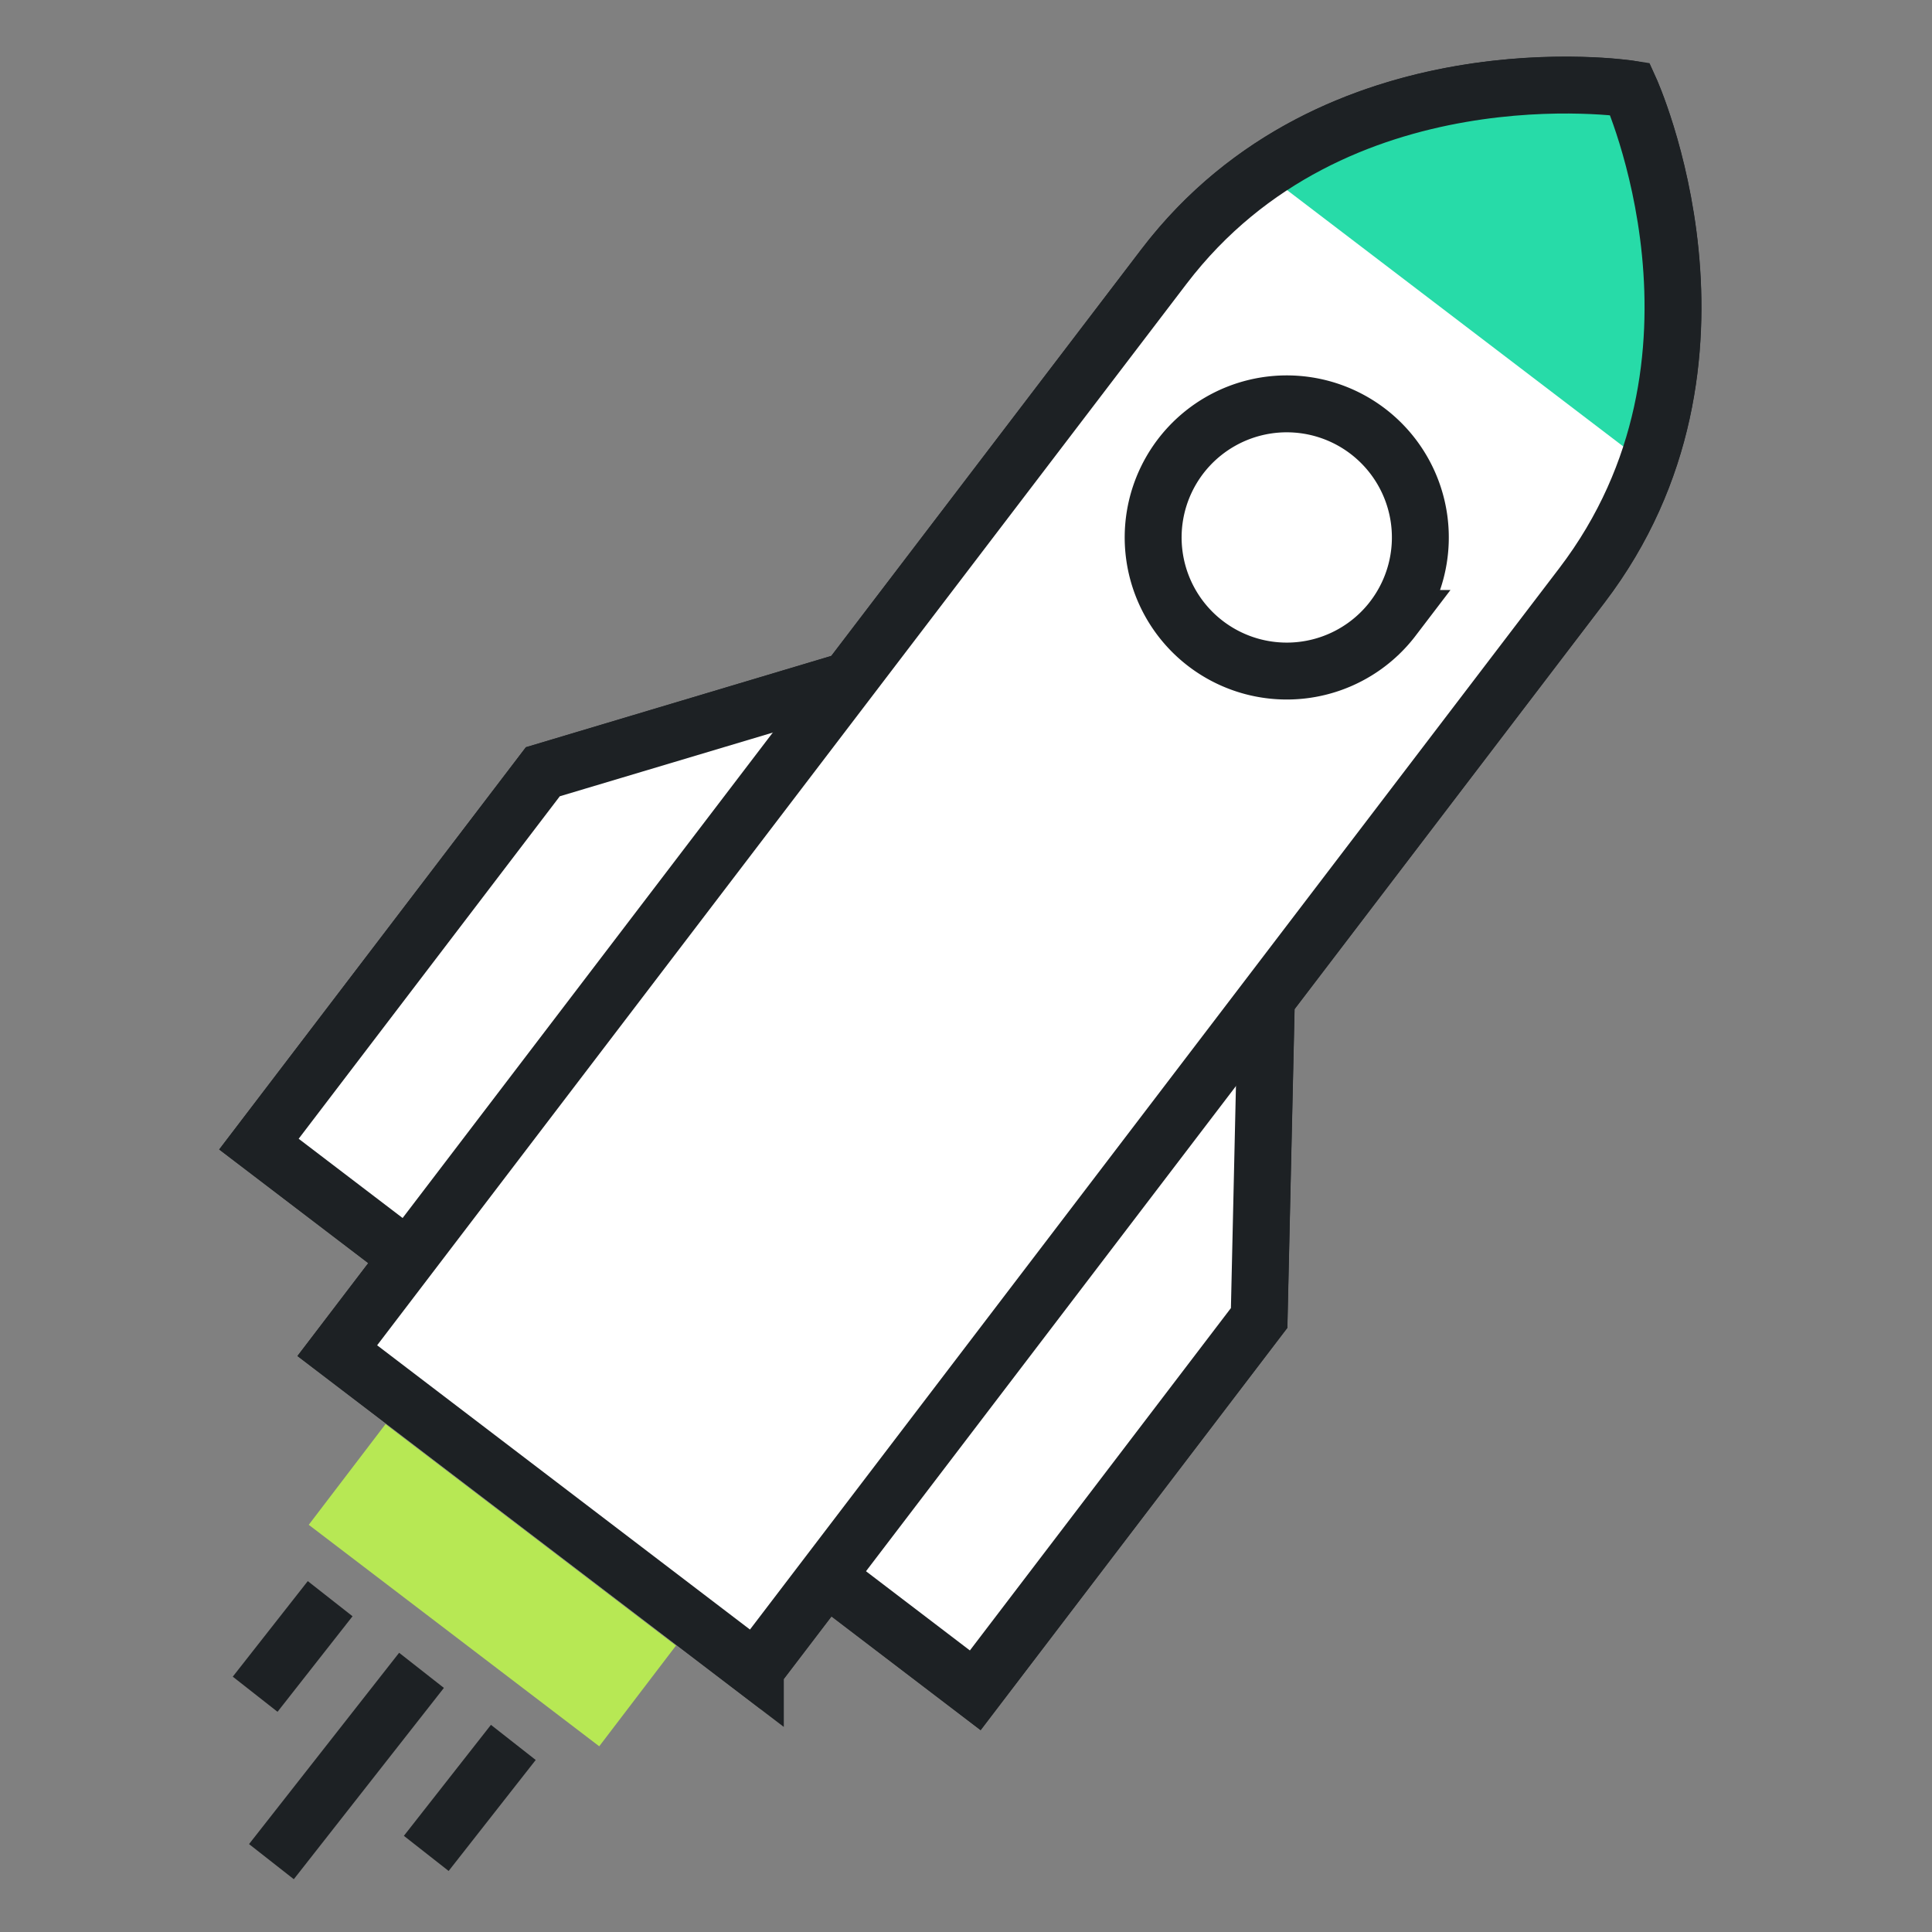
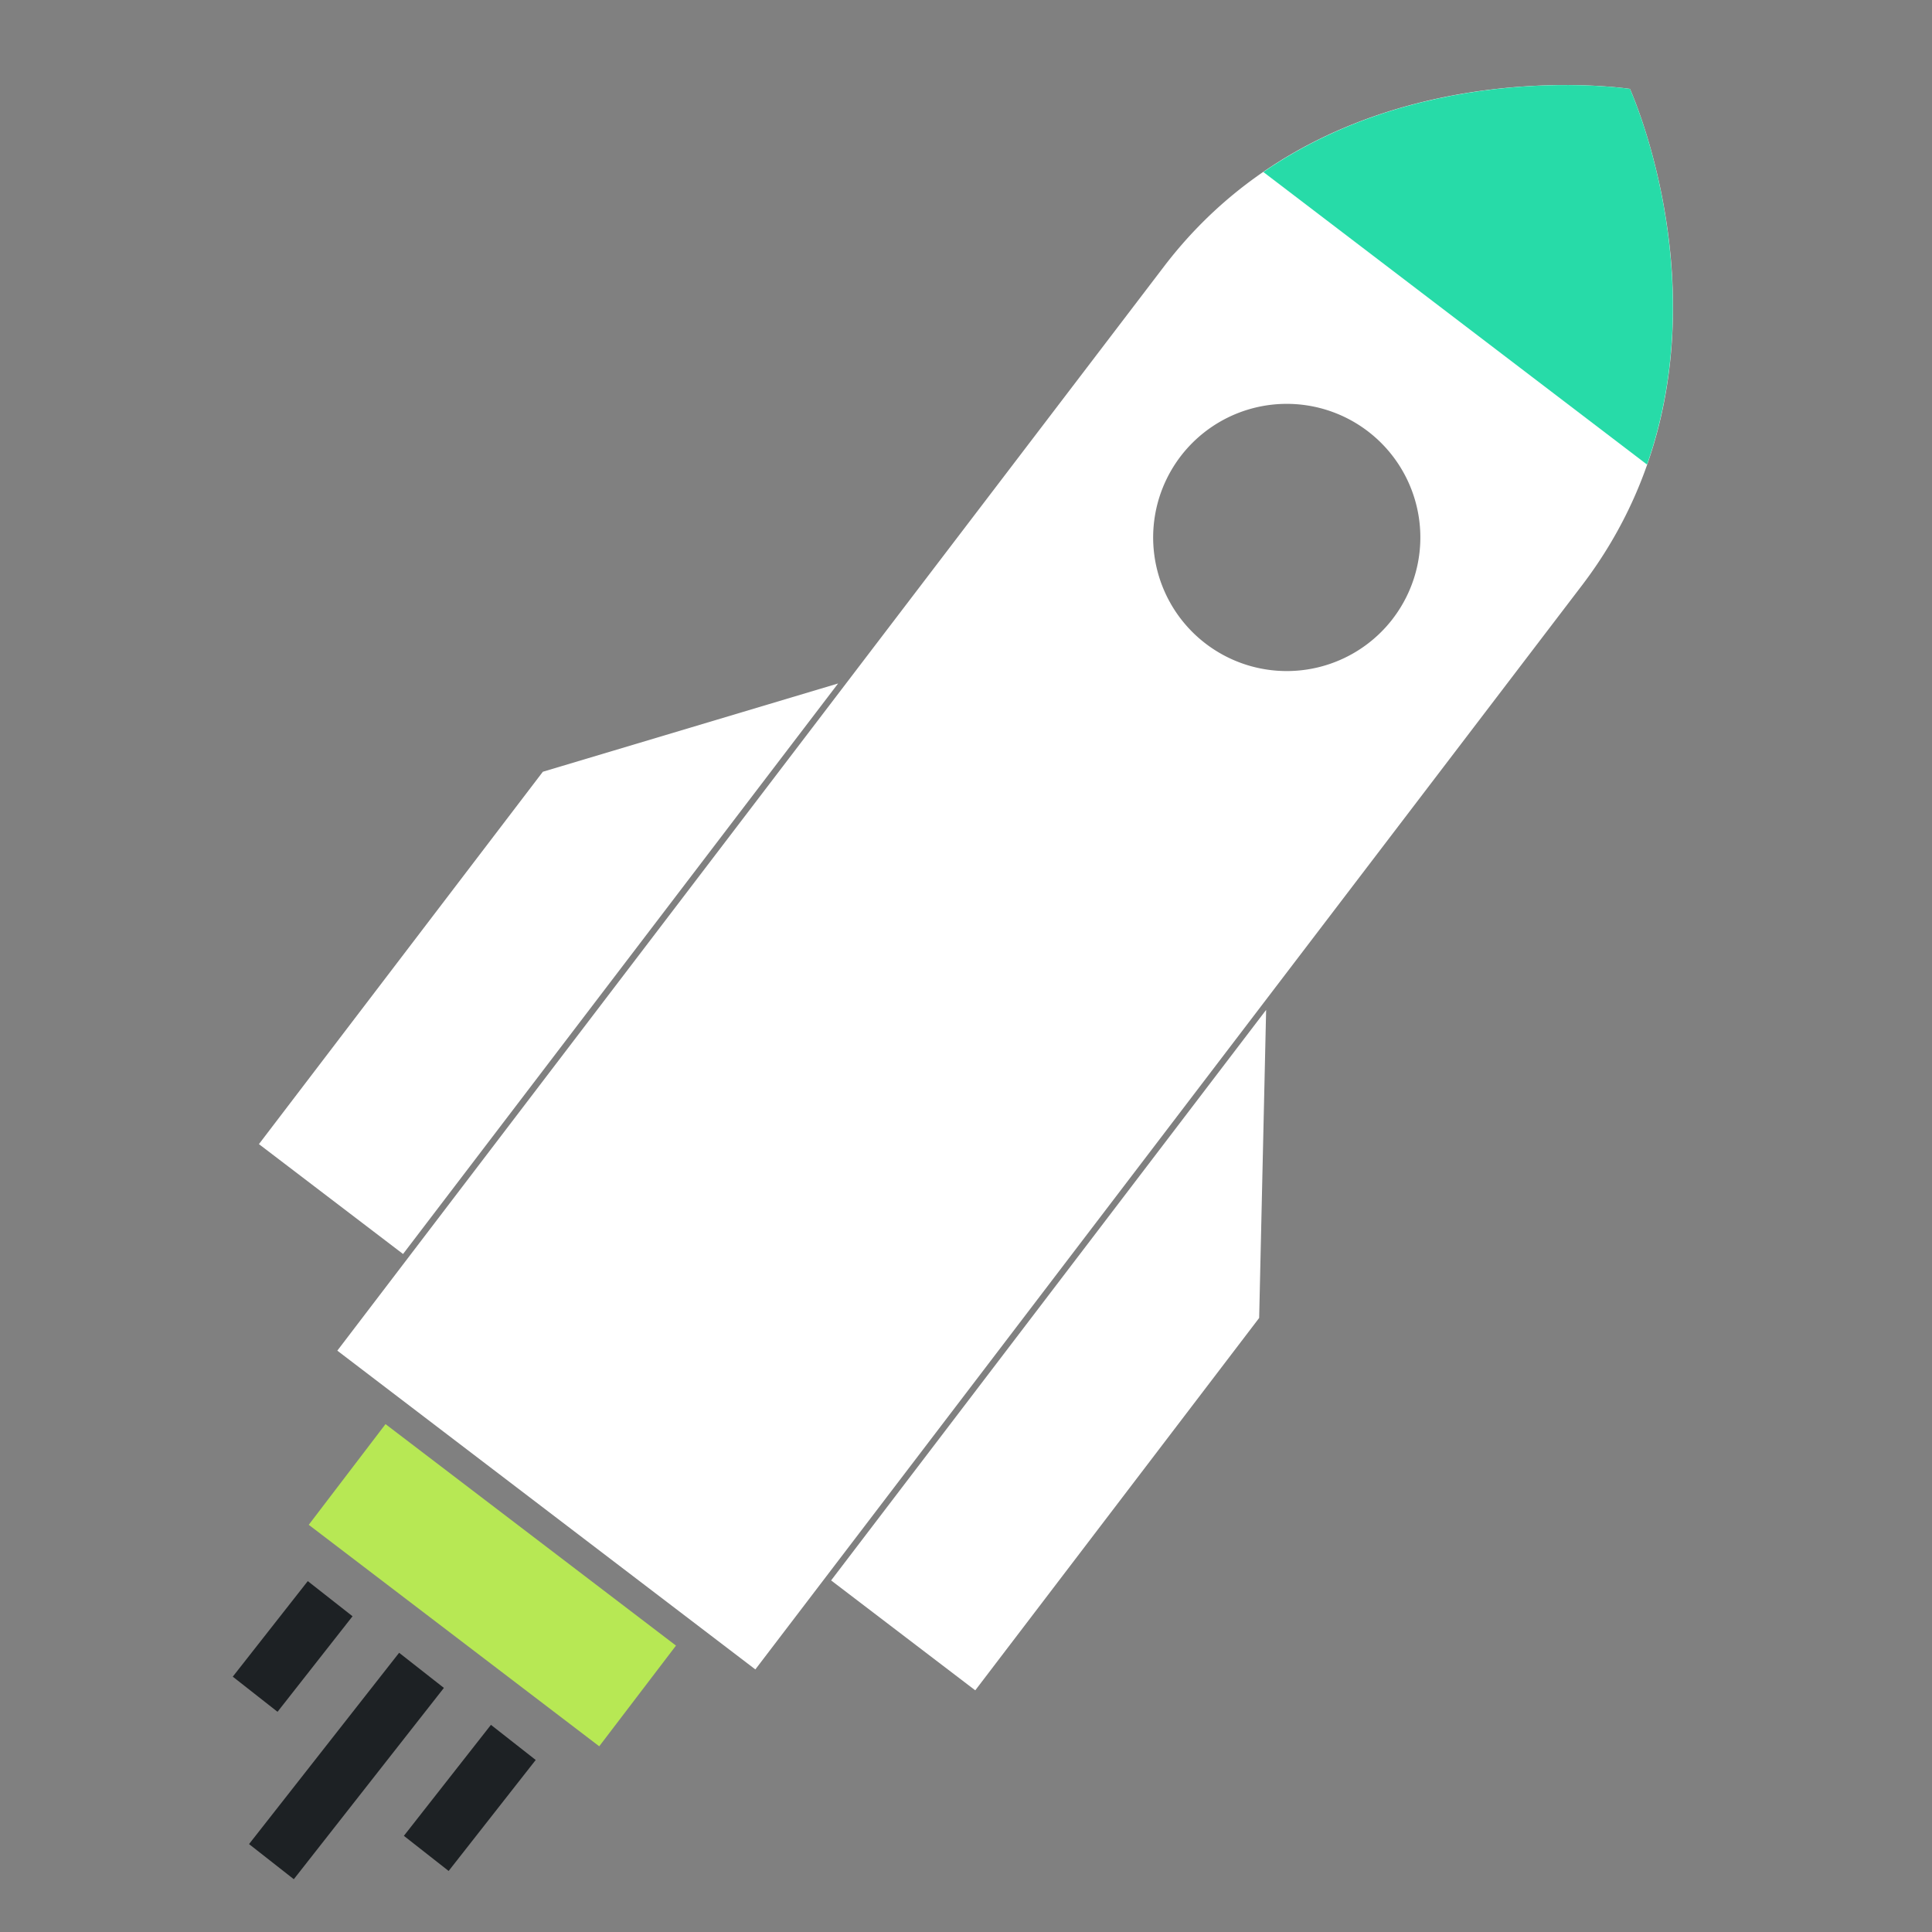
<svg xmlns="http://www.w3.org/2000/svg" viewBox="0 0 92 92">
  <rect x="0" y="0" width="92" height="92" fill="#808080" stroke="none" />
  <g fill="none" fill-rule="evenodd">
-     <path fill="#FFF" stroke="#1D2124" stroke-linecap="square" stroke-width="2.7" d="M60.293 48.09l-.332 14.67-13.52 17.732-6.864-5.234L60.293 48.09zM74.744 4.051c1.516.01 2.543.137 2.806.173l.05.007.016.003s5.888 12.922-2.287 23.644h0L35.97 79.496 16.06 64.316l39.362-51.619c5.679-7.448 14.283-8.615 18.934-8.646zM39.91 32.547L19.193 59.714l-6.863-5.232L25.85 36.75l14.06-4.204z" />
    <path fill="#FFF" d="M66.334 29.45a6.362 6.362 0 1 1-1.201-8.915 6.362 6.362 0 0 1 1.2 8.915M77.617 4.233s-14.082-2.176-22.194 8.464l-39.36 51.62 19.906 15.179L75.33 27.877c8.173-10.72 2.286-23.644 2.286-23.644M19.193 59.714l-6.863-5.232L25.85 36.75l14.06-4.204M39.577 75.258l6.864 5.234L59.96 62.76l.332-14.67" />
    <path fill="#27DBA8" d="M78.43 22.123c3.184-9.095-.815-17.89-.815-17.89s-9.554-1.47-17.455 3.959l18.27 13.93z" />
-     <path stroke="#1D2124" stroke-linecap="square" stroke-width="2.71" d="M35.969 79.496l39.36-51.618c8.175-10.722 2.287-23.644 2.287-23.644s-14.081-2.176-22.194 8.463L16.06 64.317l19.909 15.18z" />
-     <path stroke="#1D2124" stroke-linecap="round" stroke-width="2.7" d="M19.193 59.714l-6.863-5.232L25.85 36.75l14.06-4.204" />
-     <path stroke="#1D2124" stroke-linecap="round" stroke-width="2.71" d="M39.577 75.258l6.864 5.234L59.96 62.76l.332-14.67" />
-     <path stroke="#1D2124" stroke-linecap="square" stroke-width="2.71" d="M66.334 29.45a6.362 6.362 0 1 1-1.201-8.915 6.362 6.362 0 0 1 1.2 8.915z" />
    <path fill="#B7E854" d="M28.535 83.157L14.702 72.61l3.656-4.795L32.19 78.362z" />
    <g stroke="#1D2124" stroke-width="2.71">
      <path d="M15.722 76.128l-3.572 4.55M20.072 79.54l-7.147 9.11M24.444 82.972l-4.146 5.285" />
    </g>
  </g>
</svg>